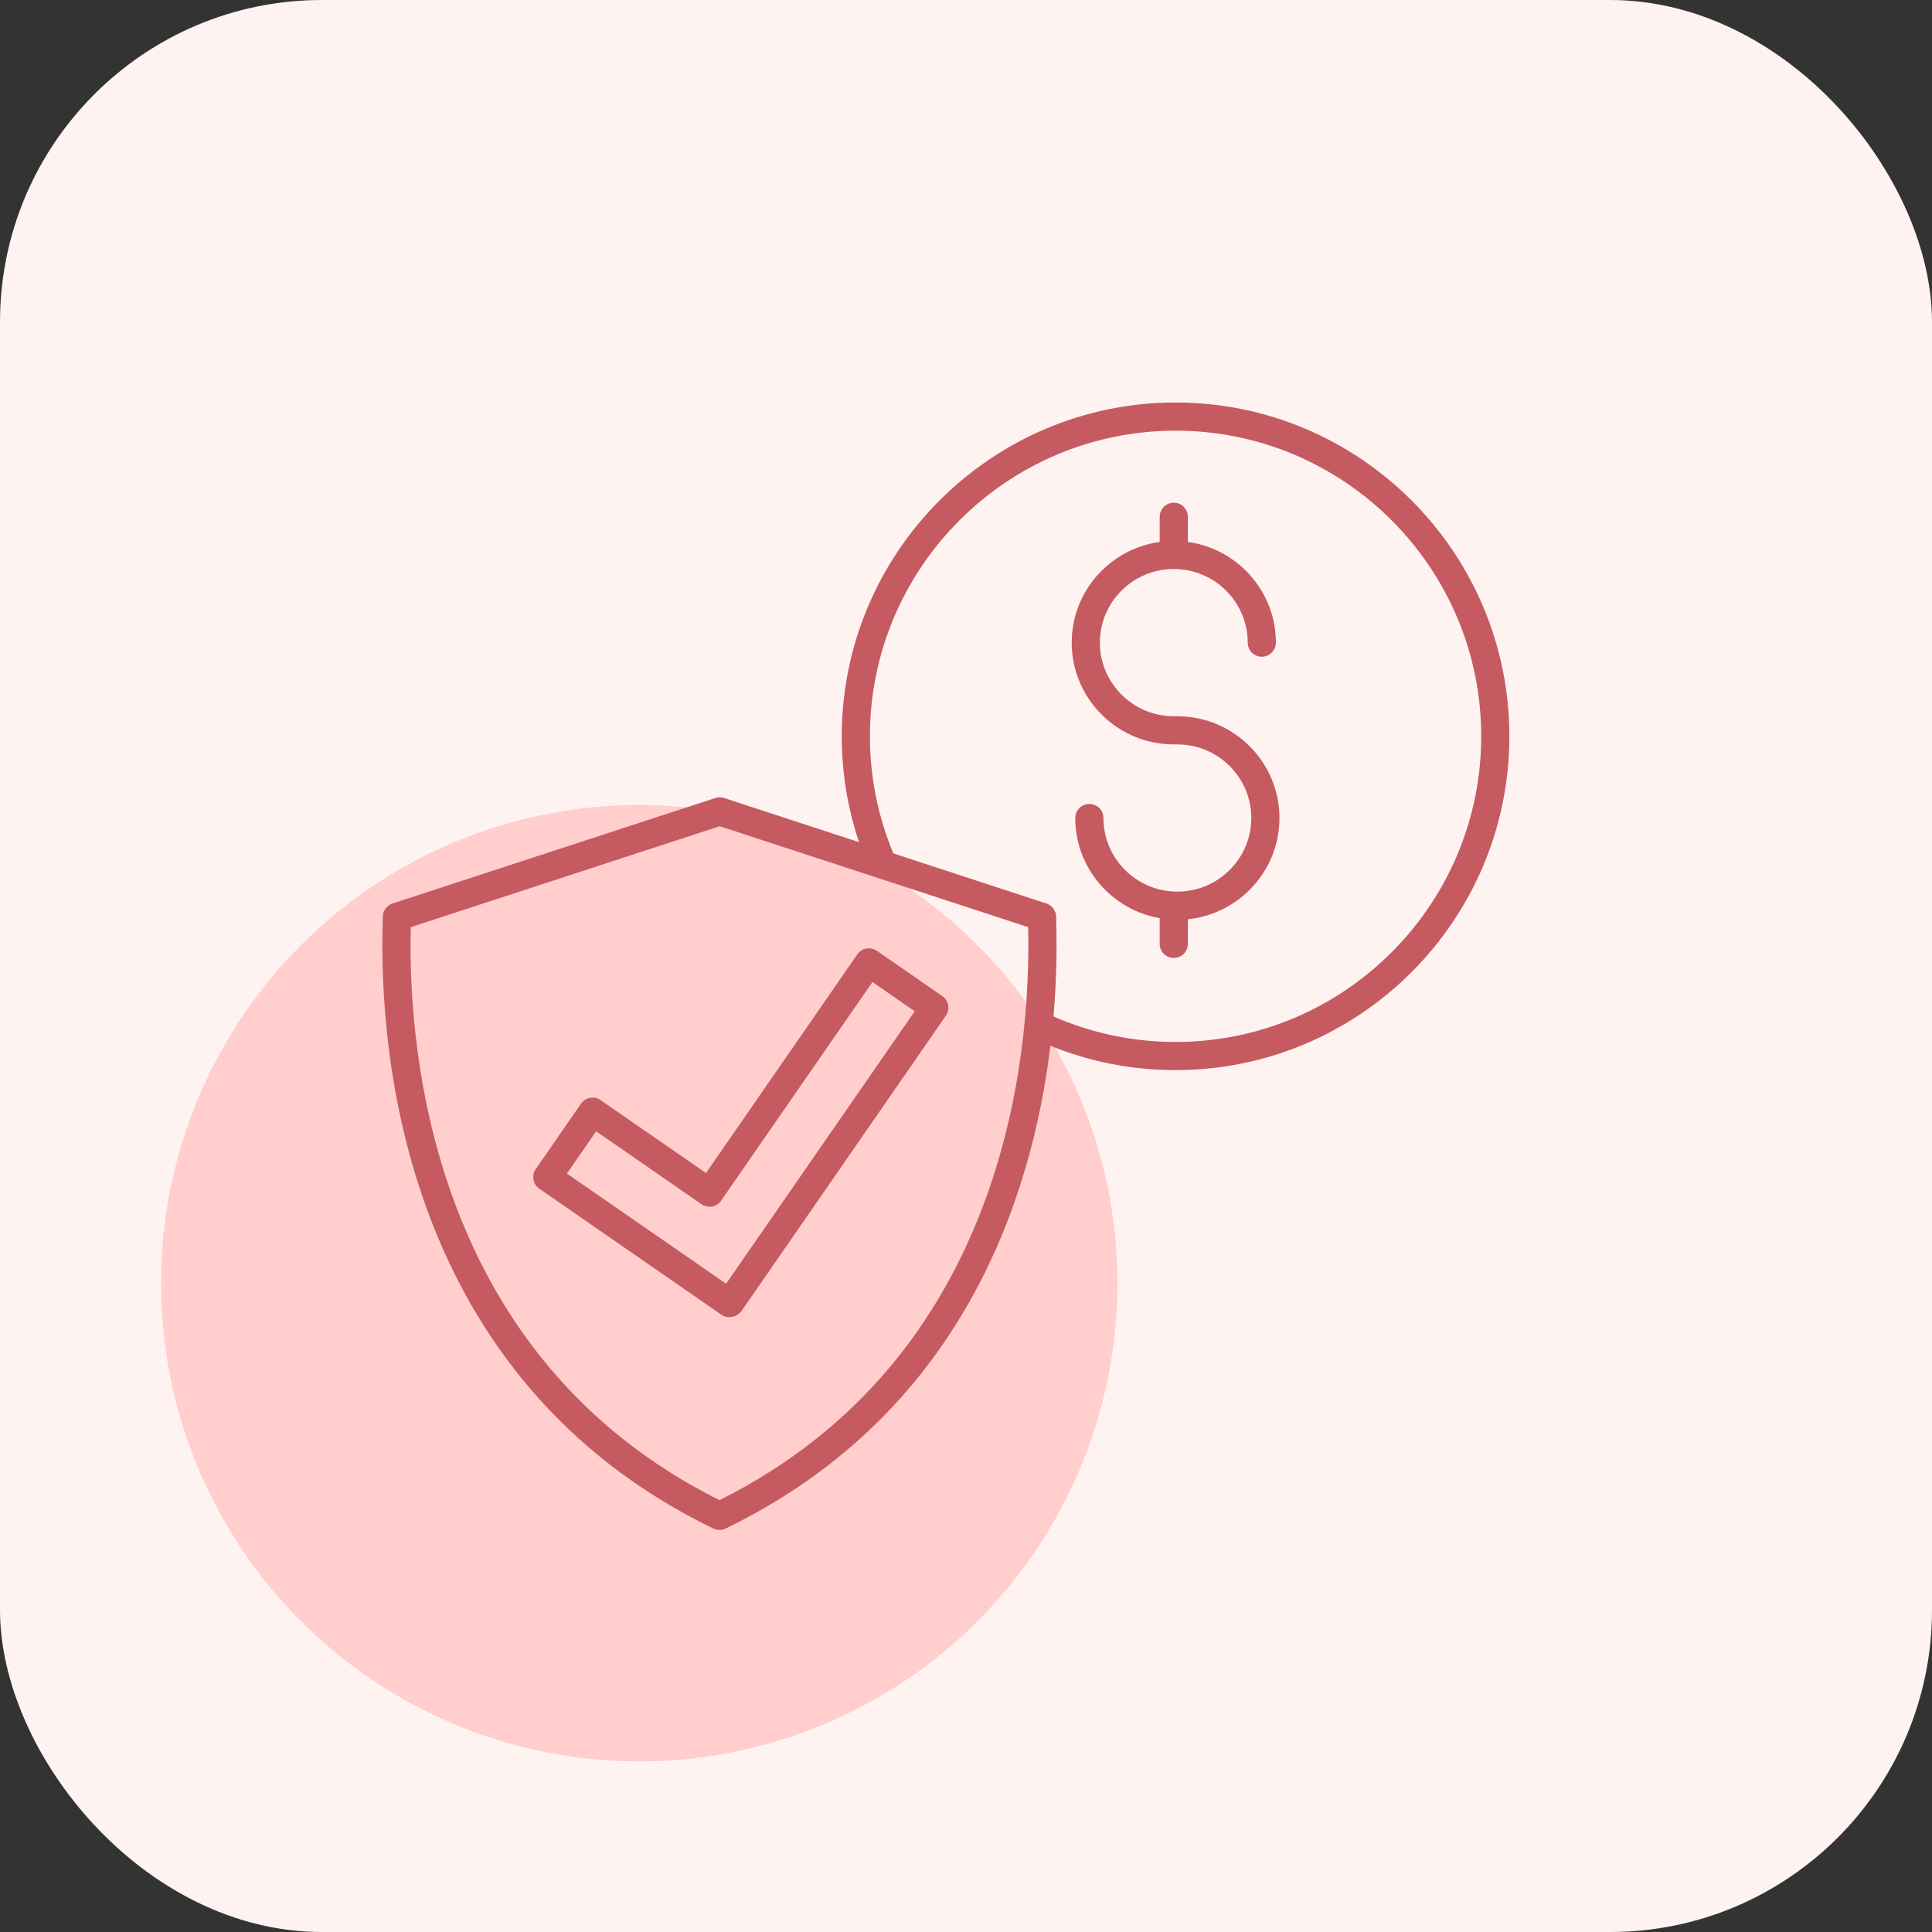
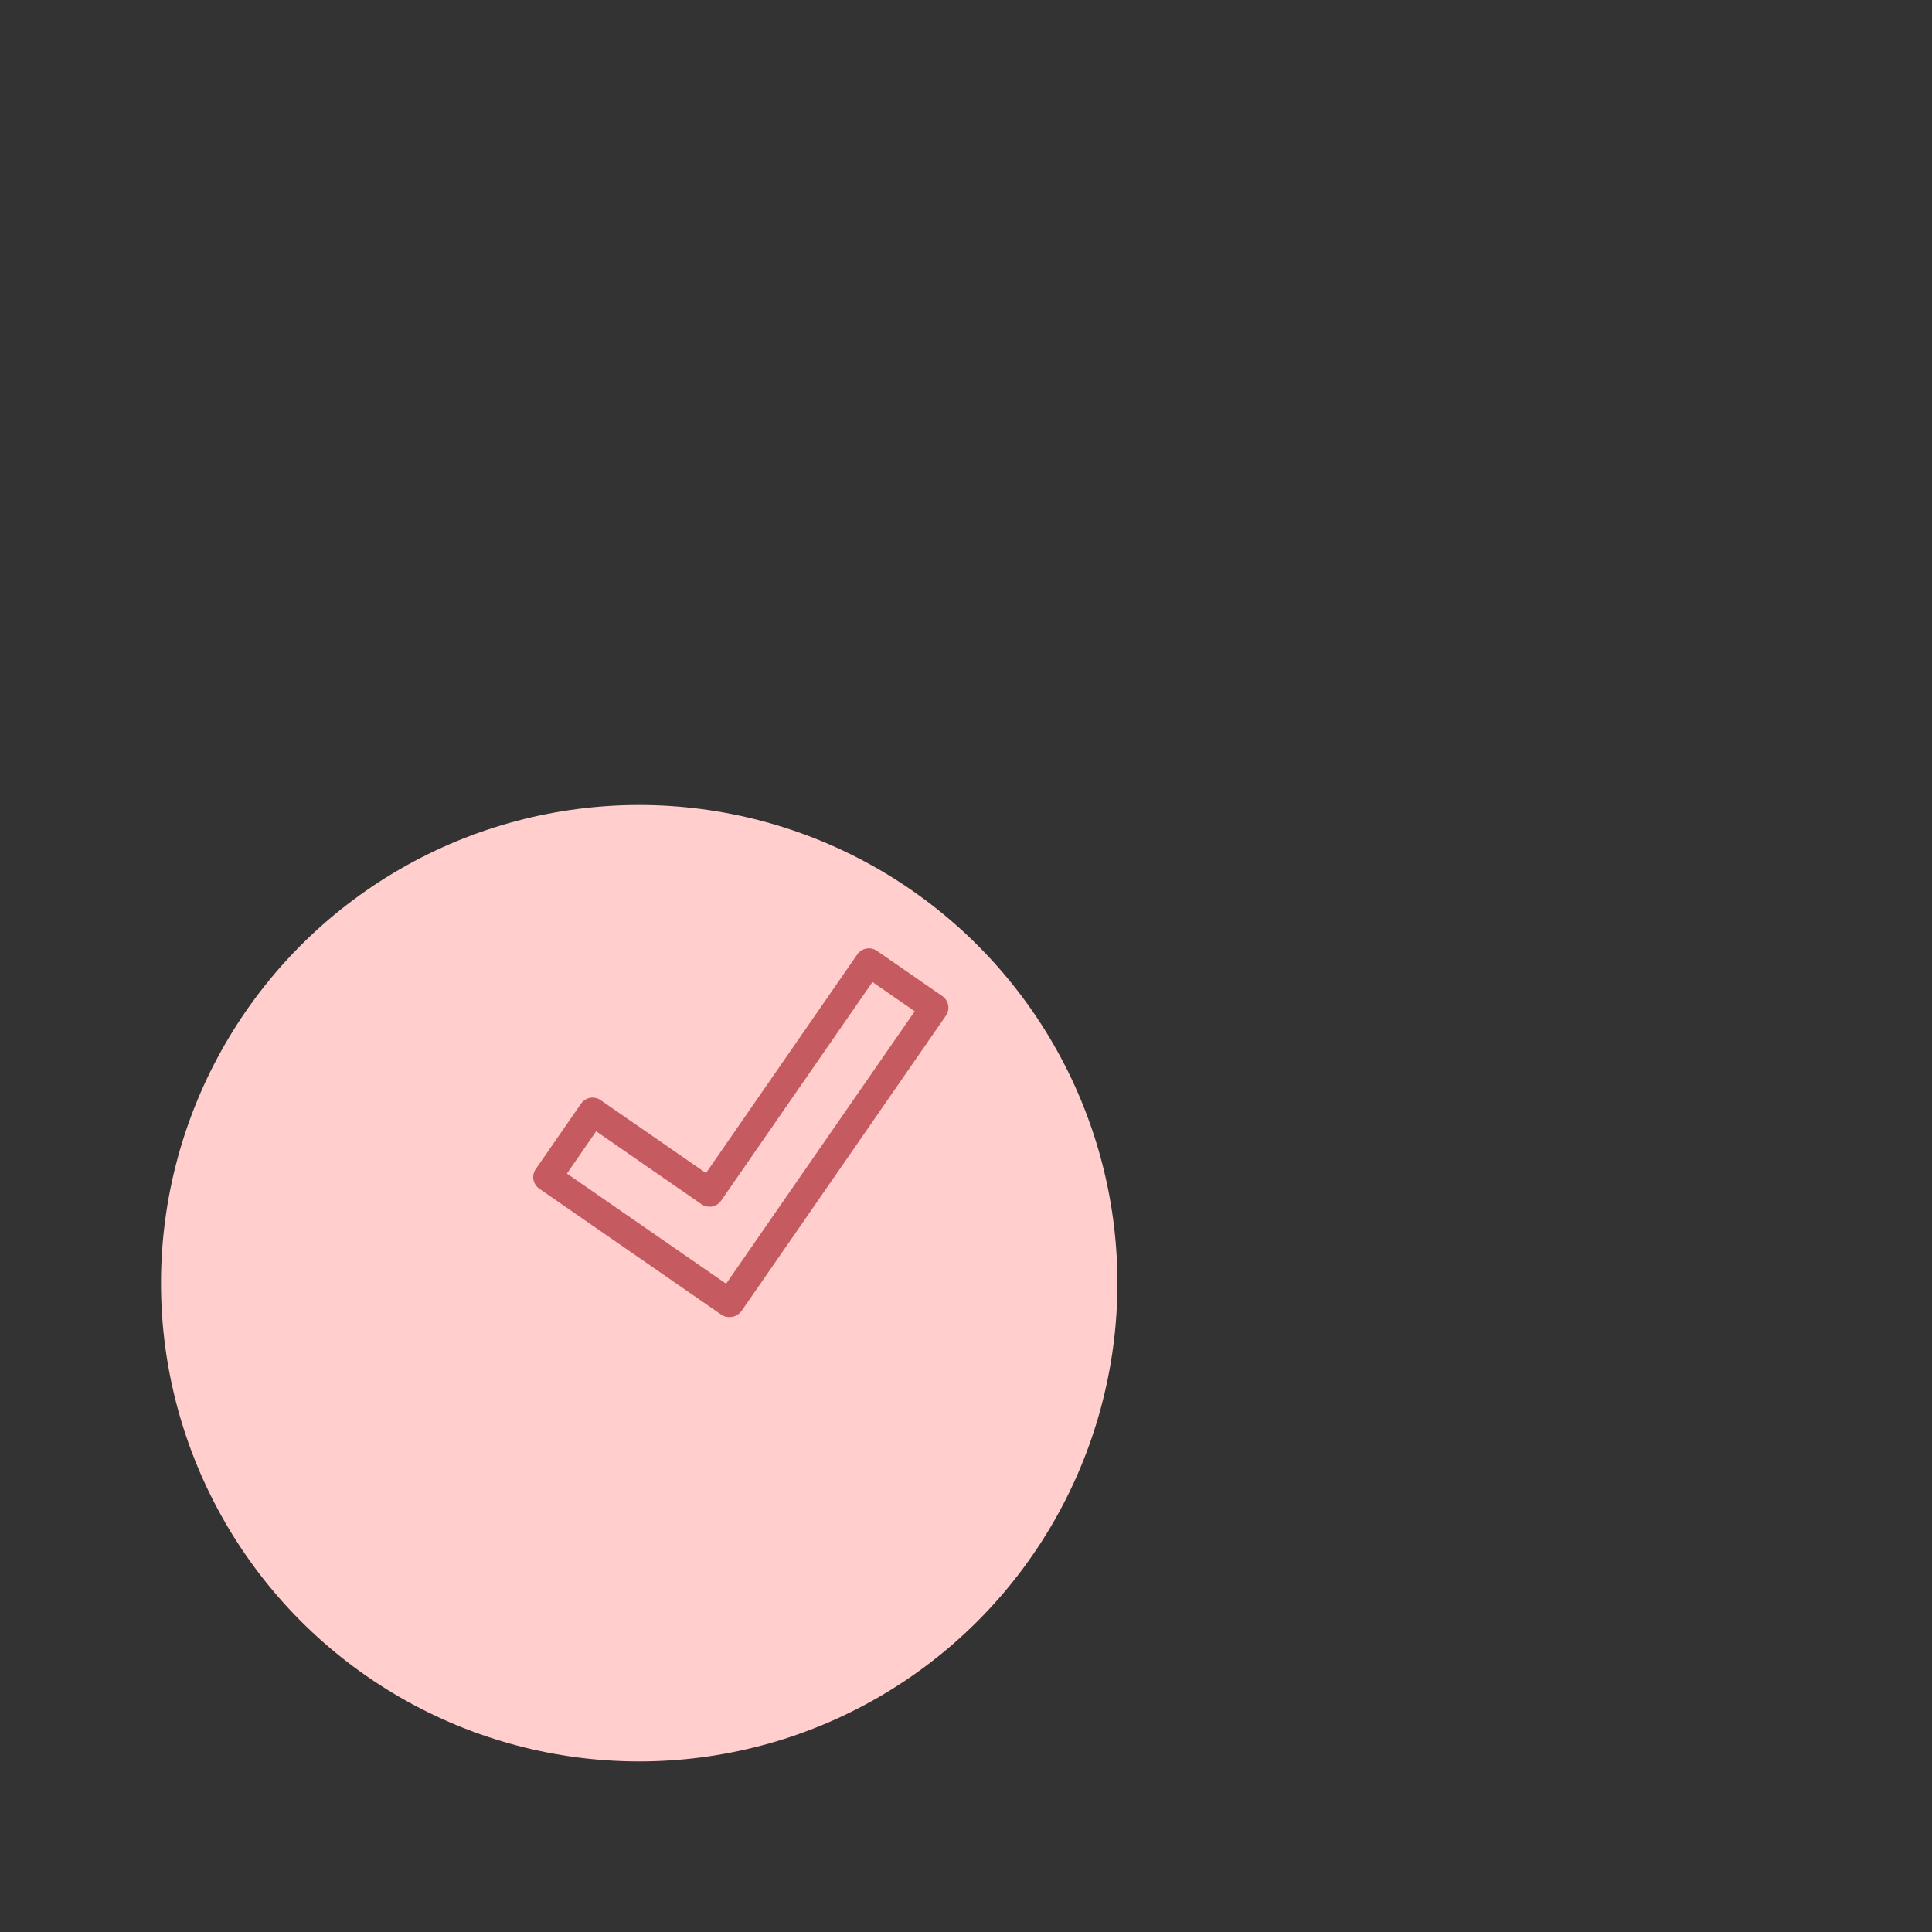
<svg xmlns="http://www.w3.org/2000/svg" width="48" height="48" viewBox="0 0 48 48" fill="none">
  <rect x="0" y="0" width="48" height="48" fill="#333333" stroke="none" />
-   <rect width="48" height="48" rx="8" fill="#FFF3F2" />
  <circle cx="15.881" cy="31.881" r="11.881" fill="#FFCECD" />
  <path d="M21.787 23.623C21.71 23.57 21.616 23.55 21.524 23.567C21.433 23.583 21.352 23.635 21.299 23.712L17.54 29.144L14.922 27.332C14.763 27.222 14.545 27.262 14.435 27.421L13.31 29.046C13.257 29.122 13.237 29.217 13.253 29.308C13.27 29.399 13.322 29.48 13.399 29.533L17.93 32.669C17.984 32.707 18.052 32.723 18.119 32.723C18.146 32.723 18.173 32.72 18.199 32.716C18.29 32.699 18.378 32.636 18.431 32.56L23.5 25.235C23.61 25.076 23.571 24.858 23.412 24.748L21.787 23.623ZM18.04 31.894L14.085 29.157L14.811 28.107L17.429 29.919C17.506 29.972 17.6 29.992 17.691 29.976C17.782 29.959 17.864 29.907 17.916 29.83L21.676 24.398L22.726 25.125L18.04 31.894Z" fill="#C55B61" />
-   <path d="M29.251 17.795H29.162C28.15 17.795 27.326 16.974 27.326 15.966C27.326 14.957 28.15 14.137 29.162 14.137C30.175 14.137 30.999 14.957 30.999 15.966C30.999 16.159 31.156 16.316 31.349 16.316C31.542 16.316 31.699 16.159 31.699 15.966C31.699 14.69 30.745 13.635 29.512 13.464V12.839C29.512 12.646 29.356 12.489 29.162 12.489C28.969 12.489 28.812 12.646 28.812 12.839V13.464C27.579 13.635 26.626 14.69 26.626 15.966C26.626 17.36 27.764 18.495 29.162 18.495H29.251C30.264 18.495 31.088 19.315 31.088 20.324C31.088 21.332 30.264 22.152 29.251 22.152C28.239 22.152 27.415 21.332 27.415 20.324C27.415 20.13 27.258 19.974 27.065 19.974C26.871 19.974 26.715 20.13 26.715 20.324C26.715 21.569 27.622 22.604 28.812 22.812V23.45C28.812 23.643 28.969 23.8 29.162 23.8C29.356 23.8 29.512 23.643 29.512 23.45V22.839C30.789 22.708 31.788 21.63 31.788 20.324C31.788 18.929 30.65 17.795 29.251 17.795Z" fill="#C55B61" />
-   <path d="M29.207 10C24.634 10 20.913 13.72 20.913 18.293C20.913 19.197 21.059 20.079 21.342 20.923L17.99 19.826C17.919 19.803 17.843 19.803 17.772 19.826L9.752 22.447C9.605 22.495 9.507 22.634 9.511 22.789C9.511 22.814 9.509 22.865 9.507 22.937C9.417 26.216 10.036 34.246 17.722 37.976C17.77 37.999 17.823 38.011 17.875 38.011C17.927 38.011 17.979 37.999 18.028 37.976C23.876 35.138 25.631 29.812 26.097 25.982C27.084 26.382 28.128 26.587 29.207 26.587C33.78 26.587 37.5 22.866 37.5 18.293C37.5 13.72 33.78 10 29.207 10ZM17.875 37.271C10.761 33.717 10.131 26.204 10.205 23.035L17.881 20.527L25.544 23.035C25.618 26.204 24.989 33.717 17.875 37.271ZM29.207 25.887C28.151 25.887 27.131 25.672 26.174 25.254C26.251 24.352 26.259 23.559 26.242 22.937C26.24 22.865 26.239 22.814 26.239 22.789C26.243 22.634 26.145 22.495 25.998 22.447L22.195 21.203C21.811 20.28 21.613 19.302 21.613 18.293C21.613 14.106 25.02 10.7 29.207 10.7C33.394 10.7 36.8 14.106 36.8 18.293C36.8 22.48 33.394 25.887 29.207 25.887Z" fill="#C55B61" />
</svg>